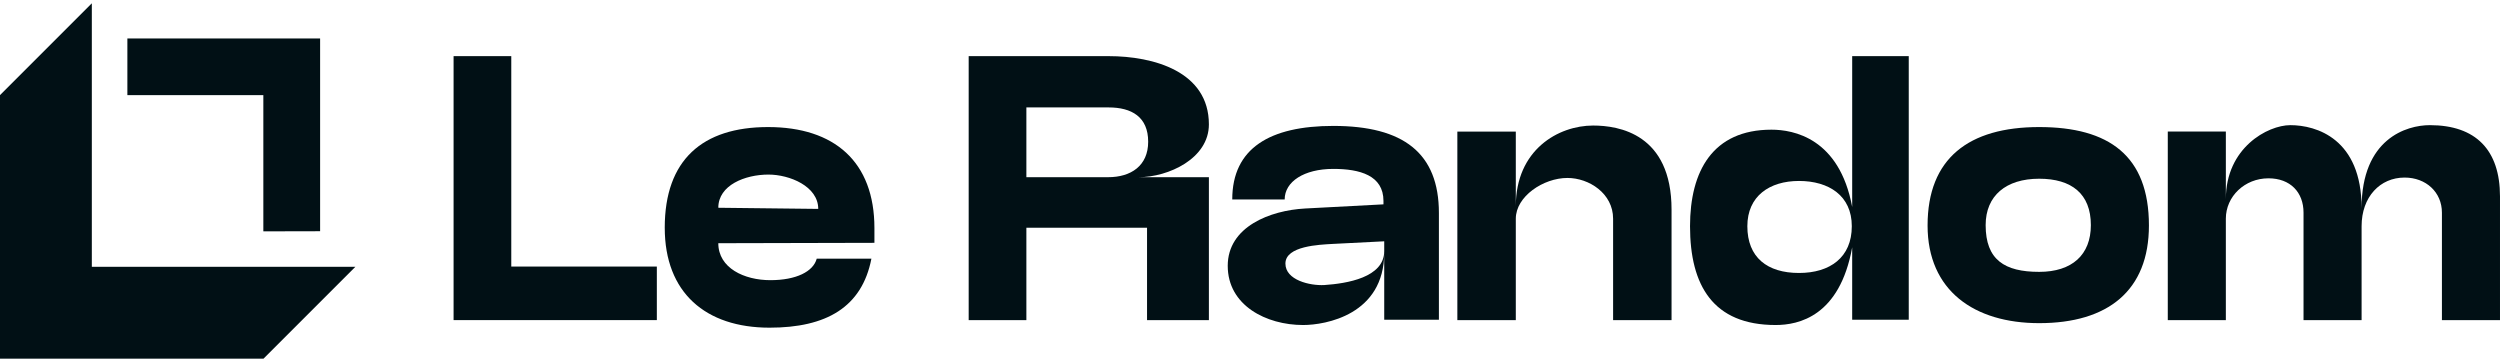
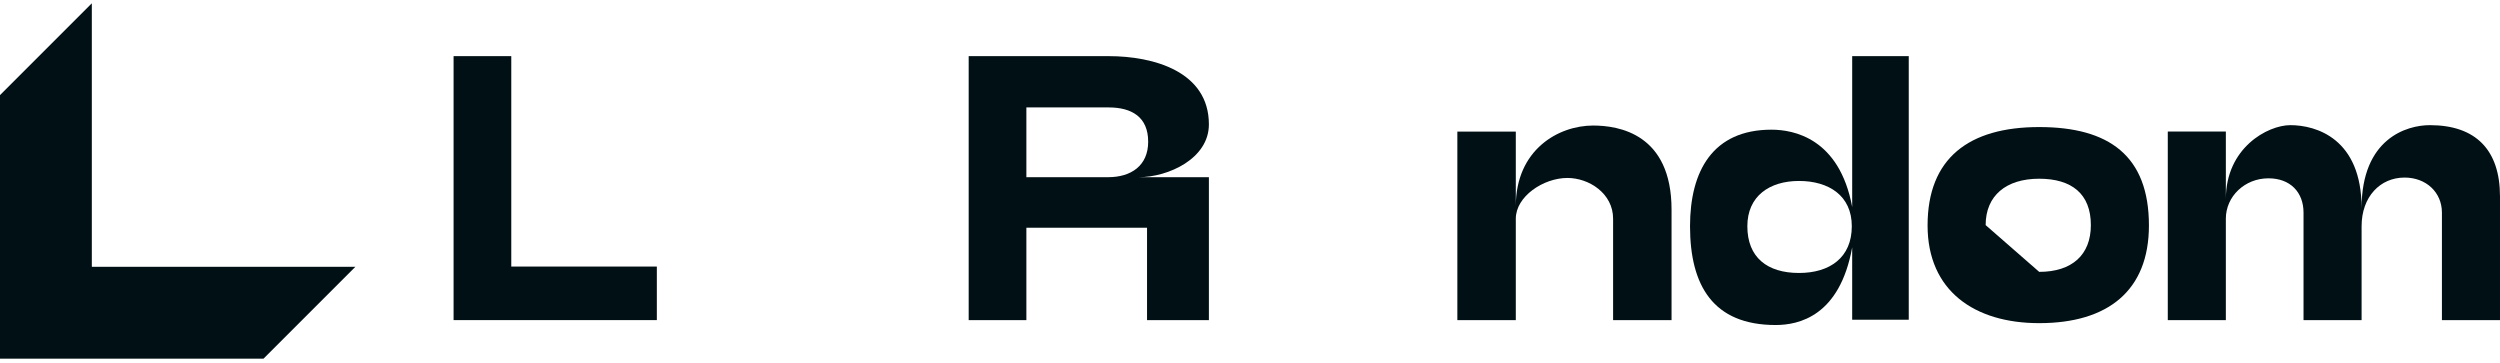
<svg xmlns="http://www.w3.org/2000/svg" width="358" height="52" viewBox="0 0 358 52" fill="none">
  <g clip-path="url(#clip0_1995_16034)">
    <path d="M73.215 8.039V38.171H94.059V45.839H64.953V8.039H73.215Z" fill="#011015" />
-     <path d="M95.191 32.613C95.191 22.893 100.592 18.195 109.988 18.195C119.492 18.195 125.217 23.164 125.217 32.668V34.773L102.861 34.828C102.861 38.391 106.586 40.12 110.312 40.12C114.038 40.12 116.468 38.878 116.955 37.042H124.785C123.435 44.008 118.305 46.923 110.204 46.923C101.025 46.923 95.192 41.901 95.192 32.614M117.171 29.914C117.171 26.674 113.067 24.999 110.043 24.999C106.695 24.999 102.861 26.512 102.861 29.751L117.171 29.914Z" fill="#011015" />
    <path d="M146.977 45.84H138.715V8.039H158.749C165.229 8.039 173.113 10.253 173.113 17.814C173.113 22.727 167.281 25.373 163.069 25.373H173.113V45.84H164.256V32.61H146.977V45.84ZM146.977 15.383V25.373H158.695C161.935 25.373 164.419 23.753 164.419 20.297C164.419 16.733 162.043 15.383 158.749 15.383H146.977Z" fill="#011015" />
-     <path d="M175.811 38.065C175.811 32.449 181.912 30.127 186.881 29.858L198.113 29.263V28.777C198.113 25.105 194.711 24.187 190.931 24.187C186.718 24.187 183.965 26.023 183.965 28.561H176.459C176.459 21.217 181.859 18.031 190.931 18.031C200.975 18.031 206.051 21.919 206.051 30.505V45.787H198.221V36.175C198.221 45.085 189.797 46.543 186.611 46.543C181.319 46.543 175.811 43.735 175.811 38.065M198.221 35.959V34.555L190.769 34.933C188.987 35.041 184.072 35.203 184.072 37.741C184.072 40.117 187.583 40.927 189.635 40.819C192.875 40.603 198.221 39.739 198.221 35.959Z" fill="#011015" />
    <path d="M217.063 45.842H208.693V18.841H217.063V29.533C217.063 21.433 223.165 17.977 228.134 17.977C231.806 17.977 239.366 19.165 239.366 30.019V45.841H230.996V31.315C230.996 27.697 227.54 25.483 224.462 25.483C221.006 25.483 217.064 28.13 217.064 31.315L217.063 45.842Z" fill="#011015" />
    <path d="M265.232 45.786V35.417C263.45 45.299 257.564 46.542 254.27 46.542C245.306 46.542 242.012 40.871 242.012 32.394C242.012 24.509 245.252 18.57 253.676 18.57C256.807 18.57 263.396 19.758 265.233 29.64V8.039H273.333V45.786H265.232ZM257.618 25.913C253.405 25.913 250.22 28.073 250.22 32.393C250.22 36.876 253.081 39.089 257.618 39.089C262.046 39.089 265.178 36.876 265.178 32.393C265.178 28.019 261.884 25.913 257.618 25.913Z" fill="#011015" />
-     <path d="M292.013 18.195C302.003 18.195 307.727 22.299 307.727 32.289C307.727 41.631 301.841 46.275 292.013 46.275C282.725 46.275 276.029 41.631 276.029 32.289C276.029 22.677 281.915 18.195 292.013 18.195ZM292.013 38.931C296.711 38.931 299.411 36.501 299.411 32.235C299.411 27.753 296.657 25.593 292.013 25.593C287.261 25.593 284.345 28.023 284.345 32.235C284.345 37.203 287.045 38.931 292.013 38.931Z" fill="#011015" />
+     <path d="M292.013 18.195C302.003 18.195 307.727 22.299 307.727 32.289C307.727 41.631 301.841 46.275 292.013 46.275C282.725 46.275 276.029 41.631 276.029 32.289C276.029 22.677 281.915 18.195 292.013 18.195ZM292.013 38.931C296.711 38.931 299.411 36.501 299.411 32.235C299.411 27.753 296.657 25.593 292.013 25.593C287.261 25.593 284.345 28.023 284.345 32.235Z" fill="#011015" />
    <path d="M318.742 45.84H310.426V18.84H318.742V28.506C318.742 21.162 324.736 17.922 327.976 17.922C331.702 17.922 338.181 19.866 338.181 29.802C338.181 19.867 344.607 17.922 347.955 17.922C354.543 17.922 357.999 21.486 357.999 28.127V45.839H349.683V30.45C349.683 27.534 347.415 25.427 344.337 25.427C340.827 25.427 338.181 28.182 338.181 32.394V45.84H329.865V30.45C329.865 27.534 327.975 25.535 324.843 25.535C321.442 25.535 318.741 28.128 318.741 31.314L318.742 45.84Z" fill="#011015" />
    <path d="M13.15 38.209V0.473L0 13.623V51.357H37.738L50.885 38.21V38.209H13.15Z" fill="#011015" />
-     <path d="M18.24 13.62H37.71V33.129L45.84 33.111V5.512H18.24V13.62Z" fill="#011015" />
  </g>
  <defs>
    <clipPath id="clip0_1995_16034">
      <rect width="358" height="50.885" fill="white" transform="translate(0 0.473)" />
    </clipPath>
  </defs>
</svg>